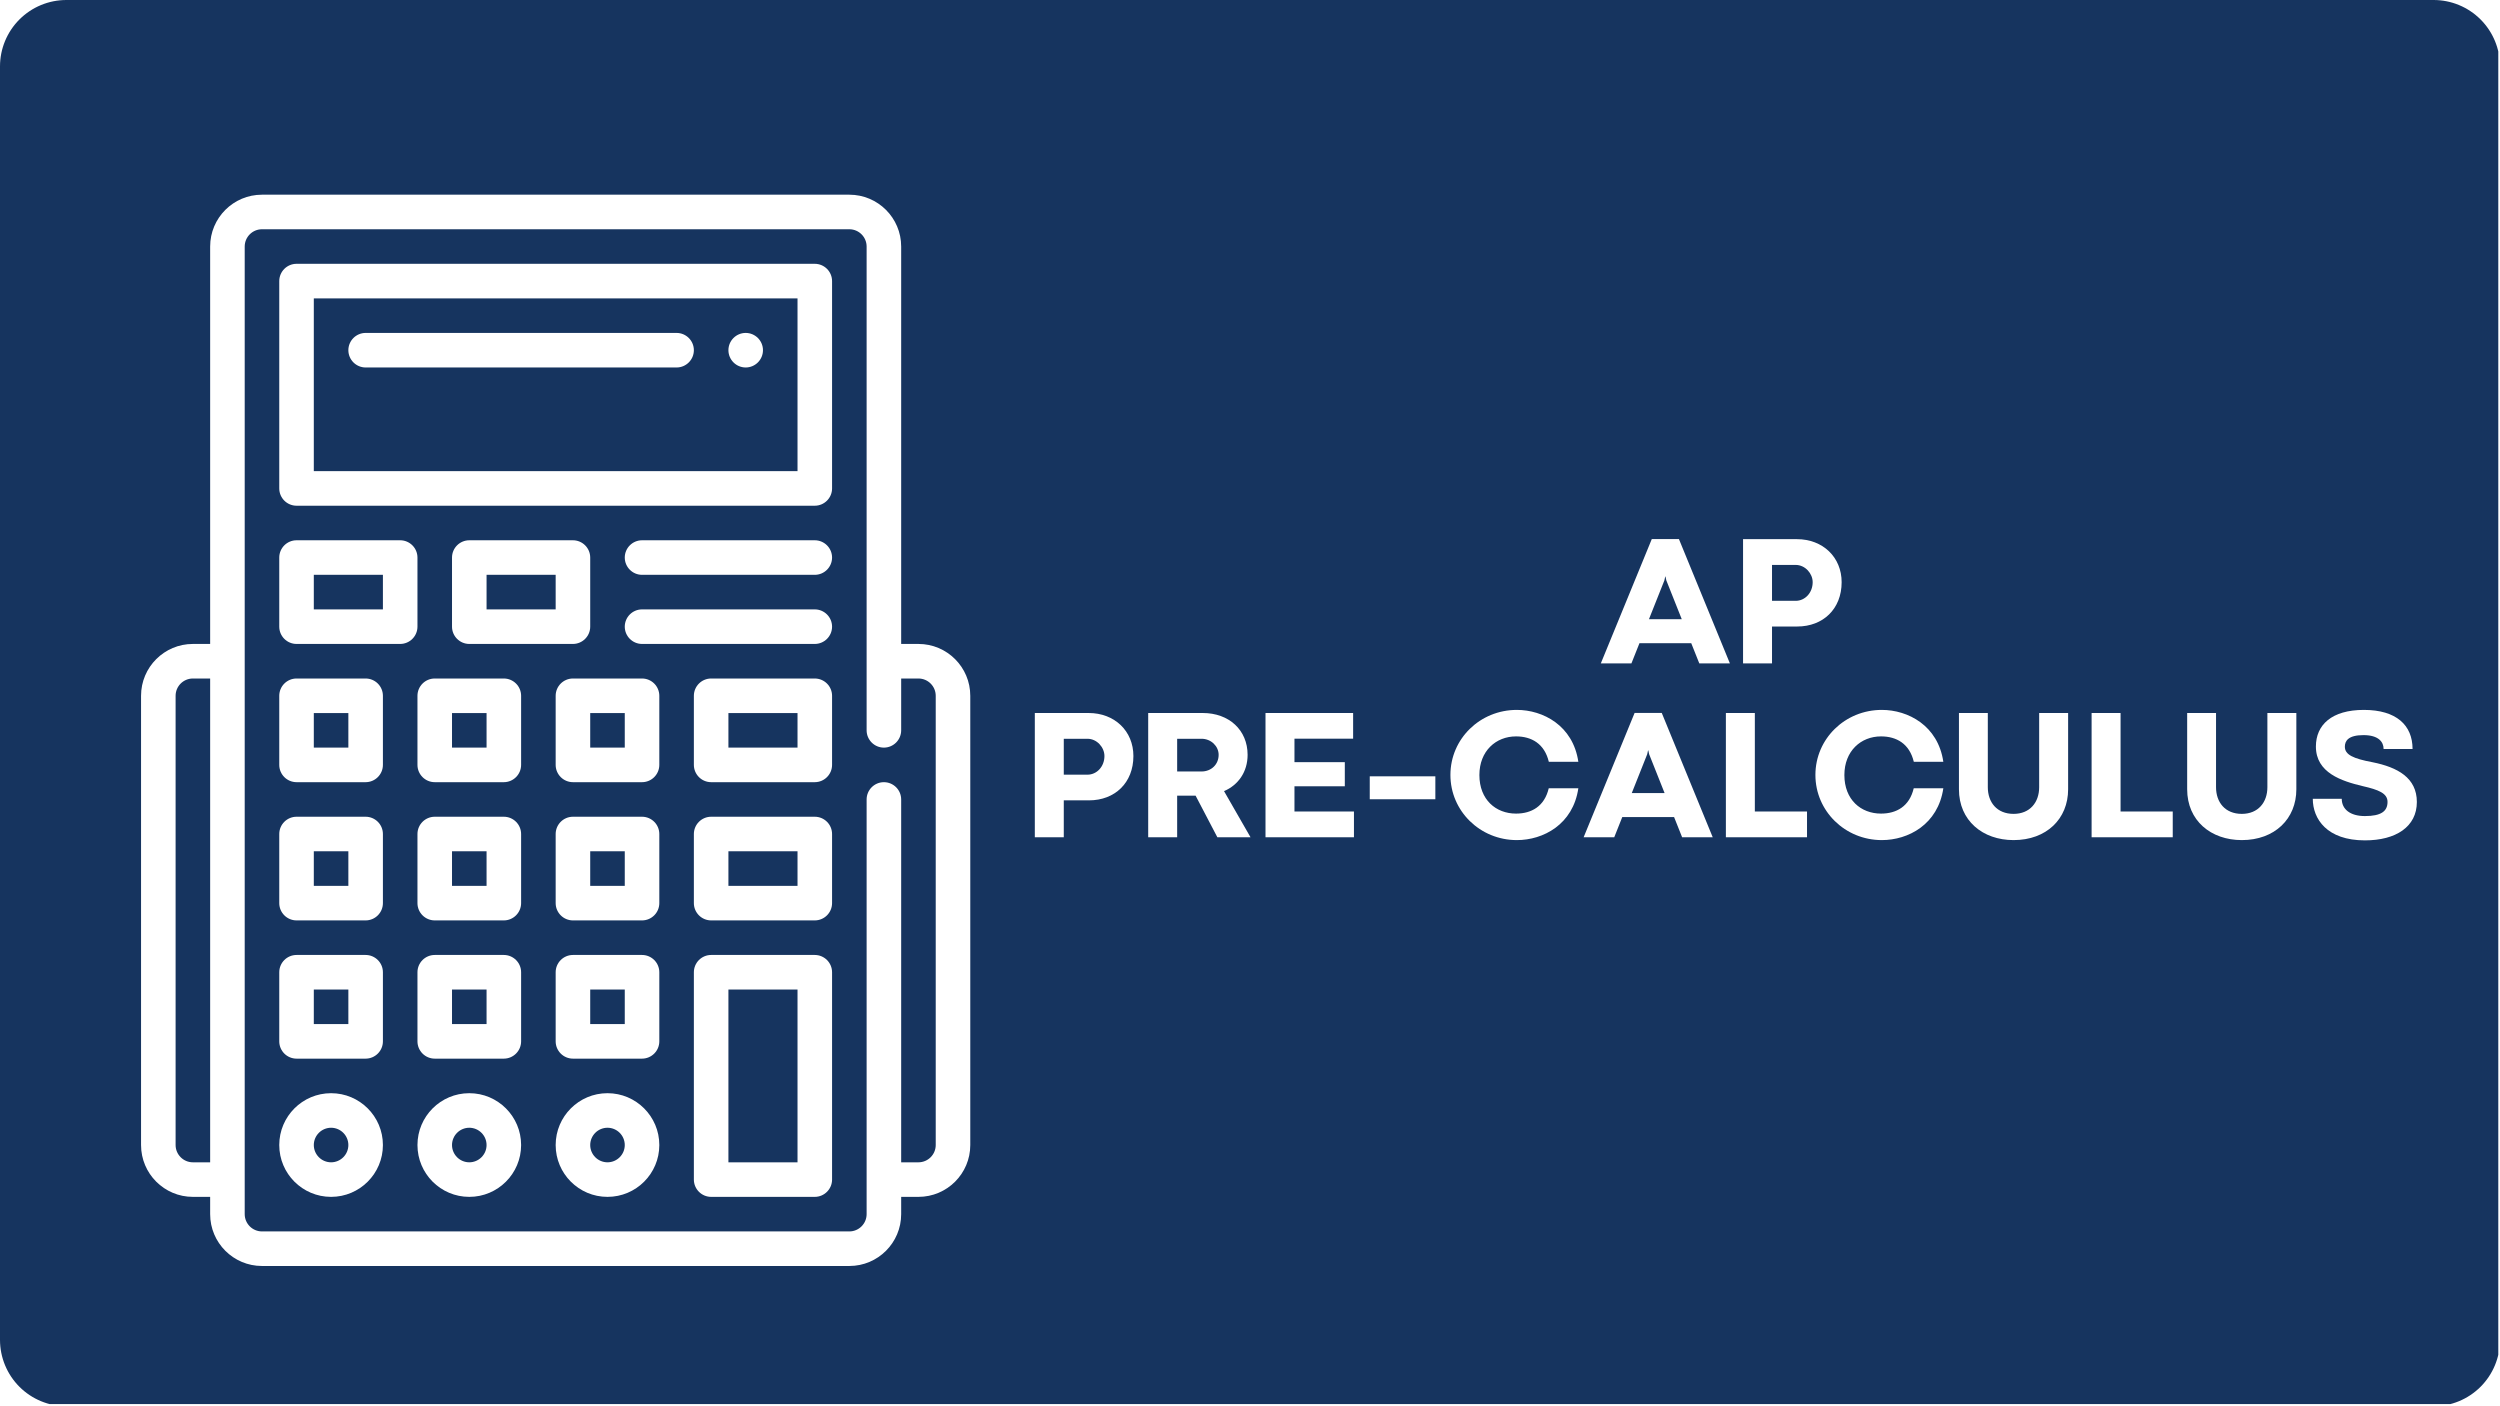
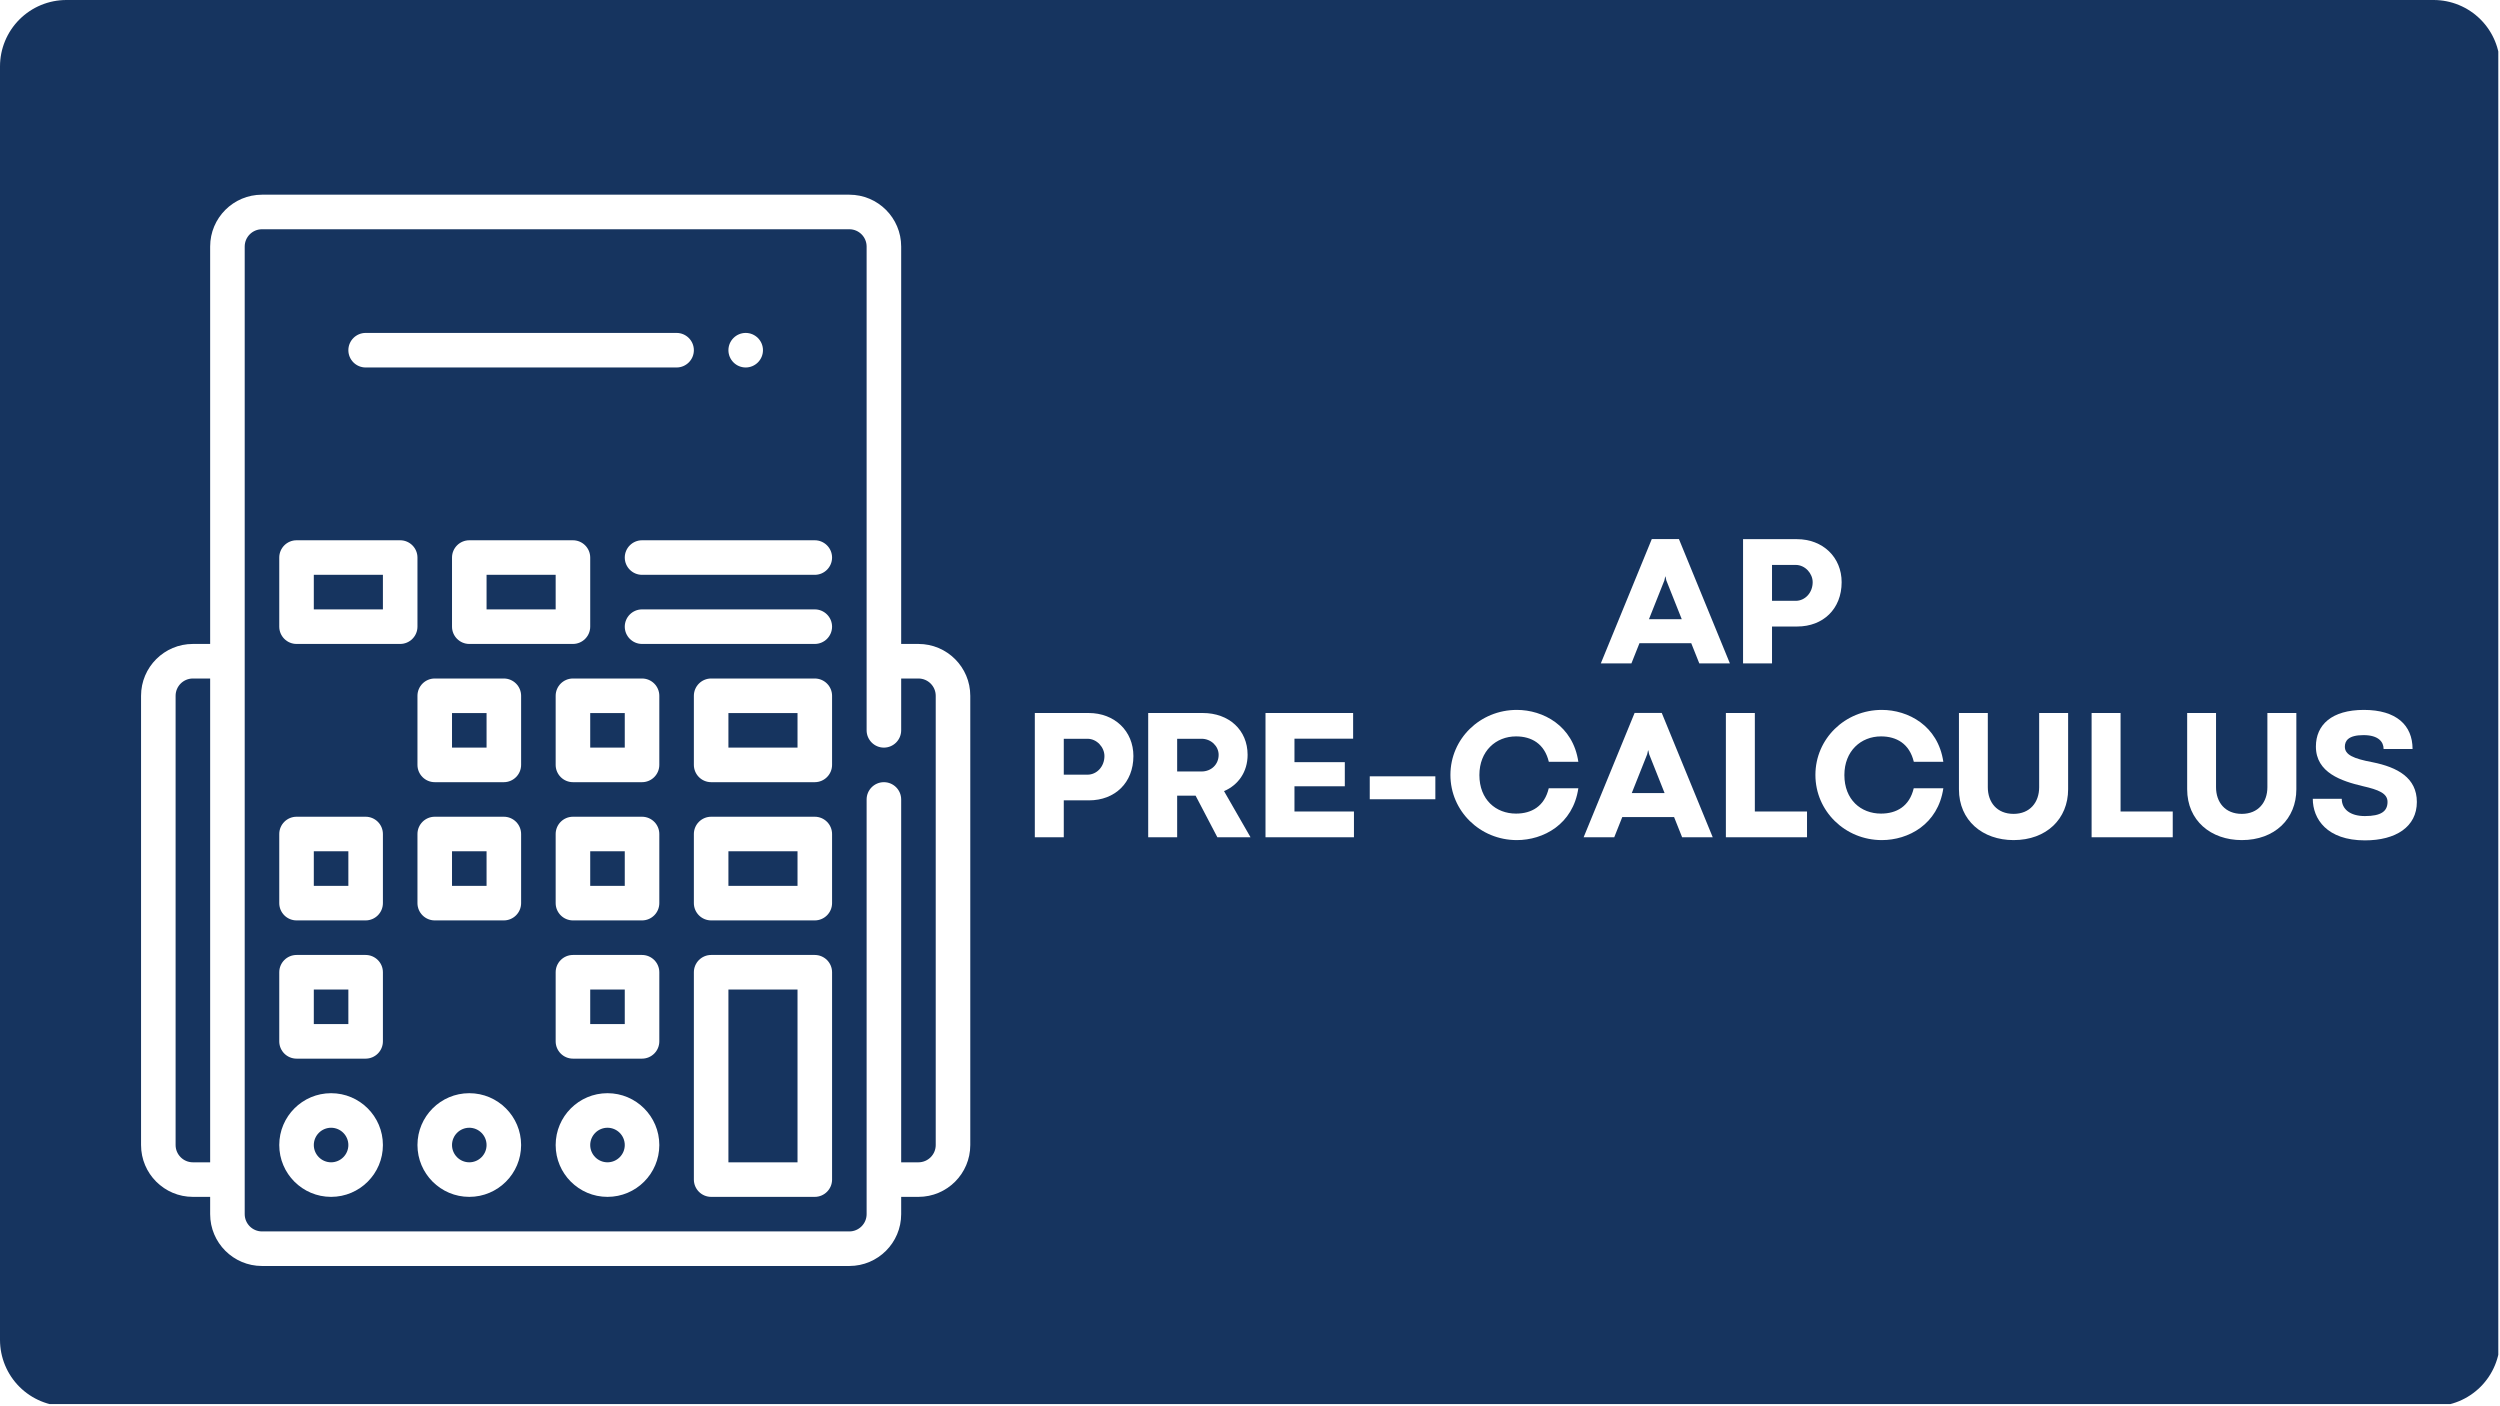
<svg xmlns="http://www.w3.org/2000/svg" width="2560" zoomAndPan="magnify" viewBox="0 0 1920 1080" height="1440" preserveAspectRatio="xMidYMid meet" version="1.0">
  <defs>
    <g />
    <clipPath id="1fe2803078">
      <path d="M 0 0 L 1919 0 L 1919 1079 L 0 1079 Z M 0 0 " clip-rule="nonzero" />
    </clipPath>
    <clipPath id="eb38e59416">
      <path d="M 51 0 L 1869 0 C 1882.527 0 1895.496 5.375 1905.062 14.938 C 1914.625 24.5 1920 37.473 1920 51 L 1920 1029 C 1920 1042.527 1914.625 1055.496 1905.062 1065.062 C 1895.496 1074.625 1882.527 1080 1869 1080 L 51 1080 C 37.473 1080 24.504 1074.625 14.938 1065.062 C 5.375 1055.496 0 1042.527 0 1029 L 0 51 C 0 37.473 5.375 24.5 14.938 14.938 C 24.504 5.375 37.473 0 51 0 " clip-rule="nonzero" />
    </clipPath>
    <clipPath id="2708aa39e3">
      <path d="M 108 149.527 L 745.5 149.527 L 745.5 972.277 L 108 972.277 Z M 108 149.527 " clip-rule="nonzero" />
    </clipPath>
  </defs>
  <rect x="-192" width="2304" fill="#ffffff" y="-108" height="1296" fill-opacity="1" />
  <rect x="-192" width="2304" fill="#ffffff" y="-108" height="1296" fill-opacity="1" />
  <g clip-path="url(#1fe2803078)">
    <g clip-path="url(#eb38e59416)">
      <path fill="#16345f" d="M 0 0 L 1918.688 0 L 1918.688 1078.312 L 0 1078.312 Z M 0 0 " fill-opacity="1" fill-rule="nonzero" />
    </g>
  </g>
-   <path fill="#ffffff" d="M 612.496 361.848 L 241.004 361.848 L 241.004 229.148 L 612.496 229.148 Z M 625.762 202.605 L 227.738 202.605 C 220.43 202.605 214.469 208.566 214.469 215.879 L 214.469 375.121 C 214.469 382.43 220.43 388.391 227.738 388.391 L 625.762 388.391 C 633.07 388.391 639.031 382.43 639.031 375.121 L 639.031 215.879 C 639.031 208.566 633.07 202.605 625.762 202.605 " fill-opacity="1" fill-rule="nonzero" />
  <path fill="#ffffff" d="M 612.496 892.656 L 559.426 892.656 L 559.426 759.953 L 612.496 759.953 Z M 625.762 733.414 L 546.156 733.414 C 538.852 733.414 532.891 739.375 532.891 746.684 L 532.891 905.926 C 532.891 913.234 538.852 919.195 546.156 919.195 L 625.762 919.195 C 633.07 919.195 639.031 913.234 639.031 905.926 L 639.031 746.684 C 639.031 739.375 633.07 733.414 625.762 733.414 " fill-opacity="1" fill-rule="nonzero" />
  <path fill="#ffffff" d="M 612.496 680.332 L 559.426 680.332 L 559.426 653.793 L 612.496 653.793 Z M 625.762 627.254 L 546.156 627.254 C 538.852 627.254 532.891 633.215 532.891 640.523 L 532.891 693.602 C 532.891 700.91 538.852 706.875 546.156 706.875 L 625.762 706.875 C 633.07 706.875 639.031 700.91 639.031 693.602 L 639.031 640.523 C 639.031 633.215 633.07 627.254 625.762 627.254 " fill-opacity="1" fill-rule="nonzero" />
  <path fill="#ffffff" d="M 466.555 892.656 C 459.246 892.656 453.285 886.695 453.285 879.387 C 453.285 872.078 459.246 866.113 466.555 866.113 C 473.859 866.113 479.82 872.078 479.82 879.387 C 479.82 886.695 473.859 892.656 466.555 892.656 Z M 466.555 839.574 C 444.578 839.574 426.75 857.406 426.75 879.387 C 426.75 901.363 444.578 919.195 466.555 919.195 C 488.527 919.195 506.355 901.363 506.355 879.387 C 506.355 857.406 488.527 839.574 466.555 839.574 " fill-opacity="1" fill-rule="nonzero" />
  <path fill="#ffffff" d="M 360.414 892.656 C 353.105 892.656 347.145 886.695 347.145 879.387 C 347.145 872.078 353.105 866.113 360.414 866.113 C 367.719 866.113 373.68 872.078 373.68 879.387 C 373.68 886.695 367.719 892.656 360.414 892.656 Z M 360.414 839.574 C 338.438 839.574 320.609 857.406 320.609 879.387 C 320.609 901.363 338.438 919.195 360.414 919.195 C 382.387 919.195 400.215 901.363 400.215 879.387 C 400.215 857.406 382.387 839.574 360.414 839.574 " fill-opacity="1" fill-rule="nonzero" />
  <path fill="#ffffff" d="M 254.273 892.656 C 246.965 892.656 241.004 886.695 241.004 879.387 C 241.004 872.078 246.965 866.113 254.273 866.113 C 261.578 866.113 267.539 872.078 267.539 879.387 C 267.539 886.695 261.578 892.656 254.273 892.656 Z M 254.273 839.574 C 232.297 839.574 214.469 857.406 214.469 879.387 C 214.469 901.363 232.297 919.195 254.273 919.195 C 276.246 919.195 294.074 901.363 294.074 879.387 C 294.074 857.406 276.246 839.574 254.273 839.574 " fill-opacity="1" fill-rule="nonzero" />
  <path fill="#ffffff" d="M 479.82 786.496 L 453.285 786.496 L 453.285 759.953 L 479.82 759.953 Z M 493.086 733.414 L 440.02 733.414 C 432.711 733.414 426.75 739.375 426.75 746.684 L 426.75 799.766 C 426.75 807.074 432.711 813.035 440.02 813.035 L 493.086 813.035 C 500.395 813.035 506.355 807.074 506.355 799.766 L 506.355 746.684 C 506.355 739.375 500.395 733.414 493.086 733.414 " fill-opacity="1" fill-rule="nonzero" />
-   <path fill="#ffffff" d="M 373.68 786.496 L 347.145 786.496 L 347.145 759.953 L 373.68 759.953 Z M 386.949 733.414 L 333.879 733.414 C 326.57 733.414 320.609 739.375 320.609 746.684 L 320.609 799.766 C 320.609 807.074 326.57 813.035 333.879 813.035 L 386.949 813.035 C 394.254 813.035 400.215 807.074 400.215 799.766 L 400.215 746.684 C 400.215 739.375 394.254 733.414 386.949 733.414 " fill-opacity="1" fill-rule="nonzero" />
  <path fill="#ffffff" d="M 267.539 786.496 L 241.004 786.496 L 241.004 759.953 L 267.539 759.953 Z M 280.809 733.414 L 227.738 733.414 C 220.43 733.414 214.469 739.375 214.469 746.684 L 214.469 799.766 C 214.469 807.074 220.43 813.035 227.738 813.035 L 280.809 813.035 C 288.113 813.035 294.074 807.074 294.074 799.766 L 294.074 746.684 C 294.074 739.375 288.113 733.414 280.809 733.414 " fill-opacity="1" fill-rule="nonzero" />
  <path fill="#ffffff" d="M 479.82 680.332 L 453.285 680.332 L 453.285 653.793 L 479.82 653.793 Z M 493.086 627.254 L 440.02 627.254 C 432.711 627.254 426.75 633.215 426.75 640.523 L 426.75 693.602 C 426.75 700.91 432.711 706.875 440.02 706.875 L 493.086 706.875 C 500.395 706.875 506.355 700.91 506.355 693.602 L 506.355 640.523 C 506.355 633.215 500.395 627.254 493.086 627.254 " fill-opacity="1" fill-rule="nonzero" />
  <path fill="#ffffff" d="M 373.68 680.332 L 347.145 680.332 L 347.145 653.793 L 373.68 653.793 Z M 386.949 627.254 L 333.879 627.254 C 326.57 627.254 320.609 633.215 320.609 640.523 L 320.609 693.602 C 320.609 700.91 326.57 706.875 333.879 706.875 L 386.949 706.875 C 394.254 706.875 400.215 700.91 400.215 693.602 L 400.215 640.523 C 400.215 633.215 394.254 627.254 386.949 627.254 " fill-opacity="1" fill-rule="nonzero" />
  <path fill="#ffffff" d="M 267.539 680.332 L 241.004 680.332 L 241.004 653.793 L 267.539 653.793 Z M 280.809 627.254 L 227.738 627.254 C 220.43 627.254 214.469 633.215 214.469 640.523 L 214.469 693.602 C 214.469 700.91 220.43 706.875 227.738 706.875 L 280.809 706.875 C 288.113 706.875 294.074 700.91 294.074 693.602 L 294.074 640.523 C 294.074 633.215 288.113 627.254 280.809 627.254 " fill-opacity="1" fill-rule="nonzero" />
  <path fill="#ffffff" d="M 479.82 574.172 L 453.285 574.172 L 453.285 547.633 L 479.82 547.633 Z M 493.086 521.09 L 440.02 521.09 C 432.711 521.09 426.75 527.051 426.75 534.359 L 426.75 587.441 C 426.75 594.75 432.711 600.711 440.02 600.711 L 493.086 600.711 C 500.395 600.711 506.355 594.75 506.355 587.441 L 506.355 534.359 C 506.355 527.051 500.395 521.09 493.086 521.09 " fill-opacity="1" fill-rule="nonzero" />
  <path fill="#ffffff" d="M 373.68 574.172 L 347.145 574.172 L 347.145 547.633 L 373.68 547.633 Z M 386.949 521.09 L 333.879 521.09 C 326.57 521.09 320.609 527.051 320.609 534.359 L 320.609 587.441 C 320.609 594.75 326.57 600.711 333.879 600.711 L 386.949 600.711 C 394.254 600.711 400.215 594.75 400.215 587.441 L 400.215 534.359 C 400.215 527.051 394.254 521.09 386.949 521.09 " fill-opacity="1" fill-rule="nonzero" />
-   <path fill="#ffffff" d="M 267.539 574.172 L 241.004 574.172 L 241.004 547.633 L 267.539 547.633 Z M 280.809 521.09 L 227.738 521.09 C 220.43 521.09 214.469 527.051 214.469 534.359 L 214.469 587.441 C 214.469 594.75 220.43 600.711 227.738 600.711 L 280.809 600.711 C 288.113 600.711 294.074 594.75 294.074 587.441 L 294.074 534.359 C 294.074 527.051 288.113 521.09 280.809 521.09 " fill-opacity="1" fill-rule="nonzero" />
  <path fill="#ffffff" d="M 612.496 574.172 L 559.426 574.172 L 559.426 547.633 L 612.496 547.633 Z M 625.762 521.09 L 546.156 521.09 C 538.852 521.09 532.891 527.051 532.891 534.359 L 532.891 587.441 C 532.891 594.75 538.852 600.711 546.156 600.711 L 625.762 600.711 C 633.07 600.711 639.031 594.75 639.031 587.441 L 639.031 534.359 C 639.031 527.051 633.07 521.09 625.762 521.09 " fill-opacity="1" fill-rule="nonzero" />
  <path fill="#ffffff" d="M 294.074 468.012 L 241.004 468.012 L 241.004 441.469 L 294.074 441.469 Z M 320.609 428.199 C 320.609 420.891 314.648 414.93 307.344 414.93 L 227.738 414.93 C 220.43 414.93 214.469 420.891 214.469 428.199 L 214.469 481.281 C 214.469 488.59 220.43 494.551 227.738 494.551 L 307.344 494.551 C 314.648 494.551 320.609 488.59 320.609 481.281 L 320.609 428.199 " fill-opacity="1" fill-rule="nonzero" />
  <path fill="#ffffff" d="M 373.68 441.469 L 426.75 441.469 L 426.75 468.012 L 373.68 468.012 Z M 440.02 494.551 C 447.324 494.551 453.285 488.59 453.285 481.281 L 453.285 428.199 C 453.285 420.891 447.324 414.93 440.02 414.93 L 360.414 414.93 C 353.105 414.93 347.145 420.891 347.145 428.199 L 347.145 481.281 C 347.145 488.59 353.105 494.551 360.414 494.551 L 440.02 494.551 " fill-opacity="1" fill-rule="nonzero" />
  <path fill="#ffffff" d="M 625.762 414.93 L 493.086 414.93 C 485.781 414.93 479.82 420.891 479.82 428.199 C 479.82 435.508 485.781 441.469 493.086 441.469 L 625.762 441.469 C 633.07 441.469 639.031 435.508 639.031 428.199 C 639.031 420.891 633.07 414.93 625.762 414.93 " fill-opacity="1" fill-rule="nonzero" />
  <path fill="#ffffff" d="M 625.762 468.012 L 493.086 468.012 C 485.781 468.012 479.82 473.973 479.82 481.281 C 479.82 488.59 485.781 494.551 493.086 494.551 L 625.762 494.551 C 633.07 494.551 639.031 488.59 639.031 481.281 C 639.031 473.973 633.07 468.012 625.762 468.012 " fill-opacity="1" fill-rule="nonzero" />
  <g clip-path="url(#2708aa39e3)">
    <path fill="#ffffff" d="M 718.637 879.387 C 718.637 886.695 712.676 892.656 705.367 892.656 L 692.102 892.656 L 692.102 613.98 C 692.102 606.672 686.141 600.711 678.832 600.711 C 671.527 600.711 665.566 606.672 665.566 613.98 L 665.566 932.465 C 665.566 939.773 659.605 945.734 652.297 945.734 L 201.203 945.734 C 193.895 945.734 187.934 939.773 187.934 932.465 L 187.934 189.336 C 187.934 182.027 193.895 176.066 201.203 176.066 L 652.297 176.066 C 659.605 176.066 665.566 182.027 665.566 189.336 L 665.566 560.902 C 665.566 568.211 671.527 574.172 678.832 574.172 C 686.141 574.172 692.102 568.211 692.102 560.902 L 692.102 521.09 L 705.367 521.09 C 712.676 521.09 718.637 527.051 718.637 534.359 Z M 148.133 892.656 C 140.824 892.656 134.863 886.695 134.863 879.387 L 134.863 534.359 C 134.863 527.051 140.824 521.09 148.133 521.09 L 161.398 521.09 L 161.398 892.656 Z M 705.367 494.551 L 692.102 494.551 L 692.102 189.336 C 692.102 167.359 674.273 149.527 652.297 149.527 L 201.203 149.527 C 179.227 149.527 161.398 167.359 161.398 189.336 L 161.398 494.551 L 148.133 494.551 C 126.156 494.551 108.328 512.383 108.328 534.359 L 108.328 879.387 C 108.328 901.363 126.156 919.195 148.133 919.195 L 161.398 919.195 L 161.398 932.465 C 161.398 954.445 179.227 972.277 201.203 972.277 L 652.297 972.277 C 674.273 972.277 692.102 954.445 692.102 932.465 L 692.102 919.195 L 705.367 919.195 C 727.344 919.195 745.172 901.363 745.172 879.387 L 745.172 534.359 C 745.172 512.383 727.344 494.551 705.367 494.551 " fill-opacity="1" fill-rule="nonzero" />
  </g>
  <path fill="#ffffff" d="M 280.809 282.227 L 519.621 282.227 C 526.93 282.227 532.891 276.266 532.891 268.957 C 532.891 261.648 526.93 255.688 519.621 255.688 L 280.809 255.688 C 273.5 255.688 267.539 261.648 267.539 268.957 C 267.539 276.266 273.5 282.227 280.809 282.227 " fill-opacity="1" fill-rule="nonzero" />
  <path fill="#ffffff" d="M 572.691 282.227 C 580 282.227 585.961 276.266 585.961 268.957 C 585.961 261.648 580 255.688 572.691 255.688 C 565.387 255.688 559.426 261.648 559.426 268.957 C 559.426 276.266 565.387 282.227 572.691 282.227 " fill-opacity="1" fill-rule="nonzero" />
  <g fill="#ffffff" fill-opacity="1">
    <g transform="translate(1229.066, 509.506)">
      <g>
        <path d="M 99.5 0 L 60.348 -95.5 L 39.508 -95.5 L 0.352 0 L 23.859 0 L 30.031 -15.508 L 69.82 -15.508 L 75.996 0 Z M 49.188 -63.785 L 49.82 -66.73 L 50.031 -66.73 L 50.664 -63.785 L 62.523 -33.961 L 37.332 -33.961 Z M 49.188 -63.785 " />
      </g>
    </g>
  </g>
  <g fill="#ffffff" fill-opacity="1">
    <g transform="translate(1328.912, 509.506)">
      <g>
        <path d="M 31.996 0 L 31.996 -28.348 L 51.363 -28.348 C 71.223 -28.348 85.469 -41.82 85.469 -62.383 C 85.469 -81.539 71.082 -95.434 51.086 -95.434 L 9.754 -95.434 L 9.754 0 Z M 31.996 -75.645 L 50.172 -75.645 C 57.469 -75.645 63.223 -69.047 63.223 -62.383 C 63.223 -54.312 57.398 -48.066 50.172 -48.066 L 31.996 -48.066 Z M 31.996 -75.645 " />
      </g>
    </g>
  </g>
  <g fill="#ffffff" fill-opacity="1">
    <g transform="translate(784.985, 643.02)">
      <g>
        <path d="M 31.996 0 L 31.996 -28.348 L 51.363 -28.348 C 71.223 -28.348 85.469 -41.82 85.469 -62.383 C 85.469 -81.539 71.082 -95.434 51.086 -95.434 L 9.754 -95.434 L 9.754 0 Z M 31.996 -75.645 L 50.172 -75.645 C 57.469 -75.645 63.223 -69.047 63.223 -62.383 C 63.223 -54.312 57.398 -48.066 50.172 -48.066 L 31.996 -48.066 Z M 31.996 -75.645 " />
      </g>
    </g>
  </g>
  <g fill="#ffffff" fill-opacity="1">
    <g transform="translate(872.061, 643.02)">
      <g>
        <path d="M 31.996 0 L 31.996 -31.926 L 46.172 -31.926 L 62.871 0 L 88.344 0 L 67.996 -35.438 C 79.012 -40.137 86.098 -50.312 86.098 -63.293 C 86.098 -82.379 71.785 -95.434 51.645 -95.434 L 9.754 -95.434 L 9.754 0 Z M 31.996 -75.645 L 50.734 -75.645 C 58.031 -75.645 63.855 -69.961 63.855 -63.293 C 63.855 -55.855 58.102 -50.523 50.734 -50.523 L 31.996 -50.523 Z M 31.996 -75.645 " />
      </g>
    </g>
  </g>
  <g fill="#ffffff" fill-opacity="1">
    <g transform="translate(962.154, 643.02)">
      <g>
        <path d="M 77.68 0 L 77.68 -19.789 L 31.996 -19.789 L 31.996 -39.156 L 70.66 -39.156 L 70.66 -57.68 L 31.996 -57.68 L 31.996 -75.715 L 77.047 -75.715 L 77.047 -95.434 L 9.754 -95.434 L 9.754 0 Z M 77.68 0 " />
      </g>
    </g>
  </g>
  <g fill="#ffffff" fill-opacity="1">
    <g transform="translate(1043.968, 643.02)">
      <g>
        <path d="M 58.383 -29.191 L 58.383 -46.805 L 8 -46.805 L 8 -29.191 Z M 58.383 -29.191 " />
      </g>
    </g>
  </g>
  <g fill="#ffffff" fill-opacity="1">
    <g transform="translate(1110.275, 643.02)">
      <g>
        <path d="M 54.664 2.176 C 74.941 2.176 97.816 -9.824 101.887 -37.609 L 79.152 -37.609 C 75.855 -23.648 65.82 -18.176 54.031 -18.176 C 38.594 -18.176 25.895 -28.84 25.895 -47.785 C 25.895 -66.242 38.594 -77.469 54.031 -77.469 C 65.891 -77.469 75.855 -71.926 79.223 -57.961 L 101.887 -57.961 C 97.816 -85.816 74.73 -97.816 54.664 -97.816 C 26.383 -97.816 3.648 -75.645 3.648 -47.855 C 3.648 -20.141 26.383 2.176 54.664 2.176 Z M 54.664 2.176 " />
      </g>
    </g>
  </g>
  <g fill="#ffffff" fill-opacity="1">
    <g transform="translate(1215.875, 643.02)">
      <g>
        <path d="M 99.5 0 L 60.348 -95.5 L 39.508 -95.5 L 0.352 0 L 23.859 0 L 30.031 -15.508 L 69.82 -15.508 L 75.996 0 Z M 49.188 -63.785 L 49.82 -66.73 L 50.031 -66.73 L 50.664 -63.785 L 62.523 -33.961 L 37.332 -33.961 Z M 49.188 -63.785 " />
      </g>
    </g>
  </g>
  <g fill="#ffffff" fill-opacity="1">
    <g transform="translate(1315.721, 643.02)">
      <g>
        <path d="M 72.066 0 L 72.066 -19.789 L 31.996 -19.789 L 31.996 -95.434 L 9.754 -95.434 L 9.754 0 Z M 72.066 0 " />
      </g>
    </g>
  </g>
  <g fill="#ffffff" fill-opacity="1">
    <g transform="translate(1390.588, 643.02)">
      <g>
        <path d="M 54.664 2.176 C 74.941 2.176 97.816 -9.824 101.887 -37.609 L 79.152 -37.609 C 75.855 -23.648 65.82 -18.176 54.031 -18.176 C 38.594 -18.176 25.895 -28.84 25.895 -47.785 C 25.895 -66.242 38.594 -77.469 54.031 -77.469 C 65.891 -77.469 75.855 -71.926 79.223 -57.961 L 101.887 -57.961 C 97.816 -85.816 74.73 -97.816 54.664 -97.816 C 26.383 -97.816 3.648 -75.645 3.648 -47.855 C 3.648 -20.141 26.383 2.176 54.664 2.176 Z M 54.664 2.176 " />
      </g>
    </g>
  </g>
  <g fill="#ffffff" fill-opacity="1">
    <g transform="translate(1496.188, 643.02)">
      <g>
        <path d="M 50.242 2.176 C 75.574 2.176 92.133 -14.176 92.133 -36.84 L 92.133 -95.434 L 69.891 -95.434 L 69.891 -38.453 C 69.891 -26.805 62.801 -17.965 50.242 -17.965 C 37.402 -17.965 30.453 -26.875 30.453 -38.453 L 30.453 -95.434 L 8.281 -95.434 L 8.281 -36.84 C 8.281 -12.77 26.523 2.176 50.242 2.176 Z M 50.242 2.176 " />
      </g>
    </g>
  </g>
  <g fill="#ffffff" fill-opacity="1">
    <g transform="translate(1596.596, 643.02)">
      <g>
        <path d="M 72.066 0 L 72.066 -19.789 L 31.996 -19.789 L 31.996 -95.434 L 9.754 -95.434 L 9.754 0 Z M 72.066 0 " />
      </g>
    </g>
  </g>
  <g fill="#ffffff" fill-opacity="1">
    <g transform="translate(1671.463, 643.02)">
      <g>
        <path d="M 50.242 2.176 C 75.574 2.176 92.133 -14.176 92.133 -36.84 L 92.133 -95.434 L 69.891 -95.434 L 69.891 -38.453 C 69.891 -26.805 62.801 -17.965 50.242 -17.965 C 37.402 -17.965 30.453 -26.875 30.453 -38.453 L 30.453 -95.434 L 8.281 -95.434 L 8.281 -36.84 C 8.281 -12.77 26.523 2.176 50.242 2.176 Z M 50.242 2.176 " />
      </g>
    </g>
  </g>
  <g fill="#ffffff" fill-opacity="1">
    <g transform="translate(1771.871, 643.02)">
      <g>
        <path d="M 44.418 2.387 C 68.066 2.387 84.273 -8 84.273 -27.086 C 84.273 -45.68 69.469 -53.75 50.312 -57.609 C 35.297 -60.418 28.98 -63.434 28.98 -69.539 C 28.98 -73.891 31.438 -78.449 43.297 -78.449 C 54.945 -78.449 58.734 -73.117 58.734 -67.785 L 80.977 -67.785 C 80.977 -86.027 68.555 -97.816 43.574 -97.816 C 18.875 -97.816 6.738 -86.309 6.738 -69.68 C 6.738 -49.469 26.523 -43.156 42.594 -39.297 C 54.945 -36.488 61.75 -33.75 61.75 -27.156 C 61.75 -19.93 56.77 -16.281 44.348 -16.281 C 32.98 -16.281 26.594 -21.613 26.594 -29.543 L 4.352 -29.543 C 4.352 -14.105 15.156 2.387 44.418 2.387 Z M 44.418 2.387 " />
      </g>
    </g>
  </g>
</svg>